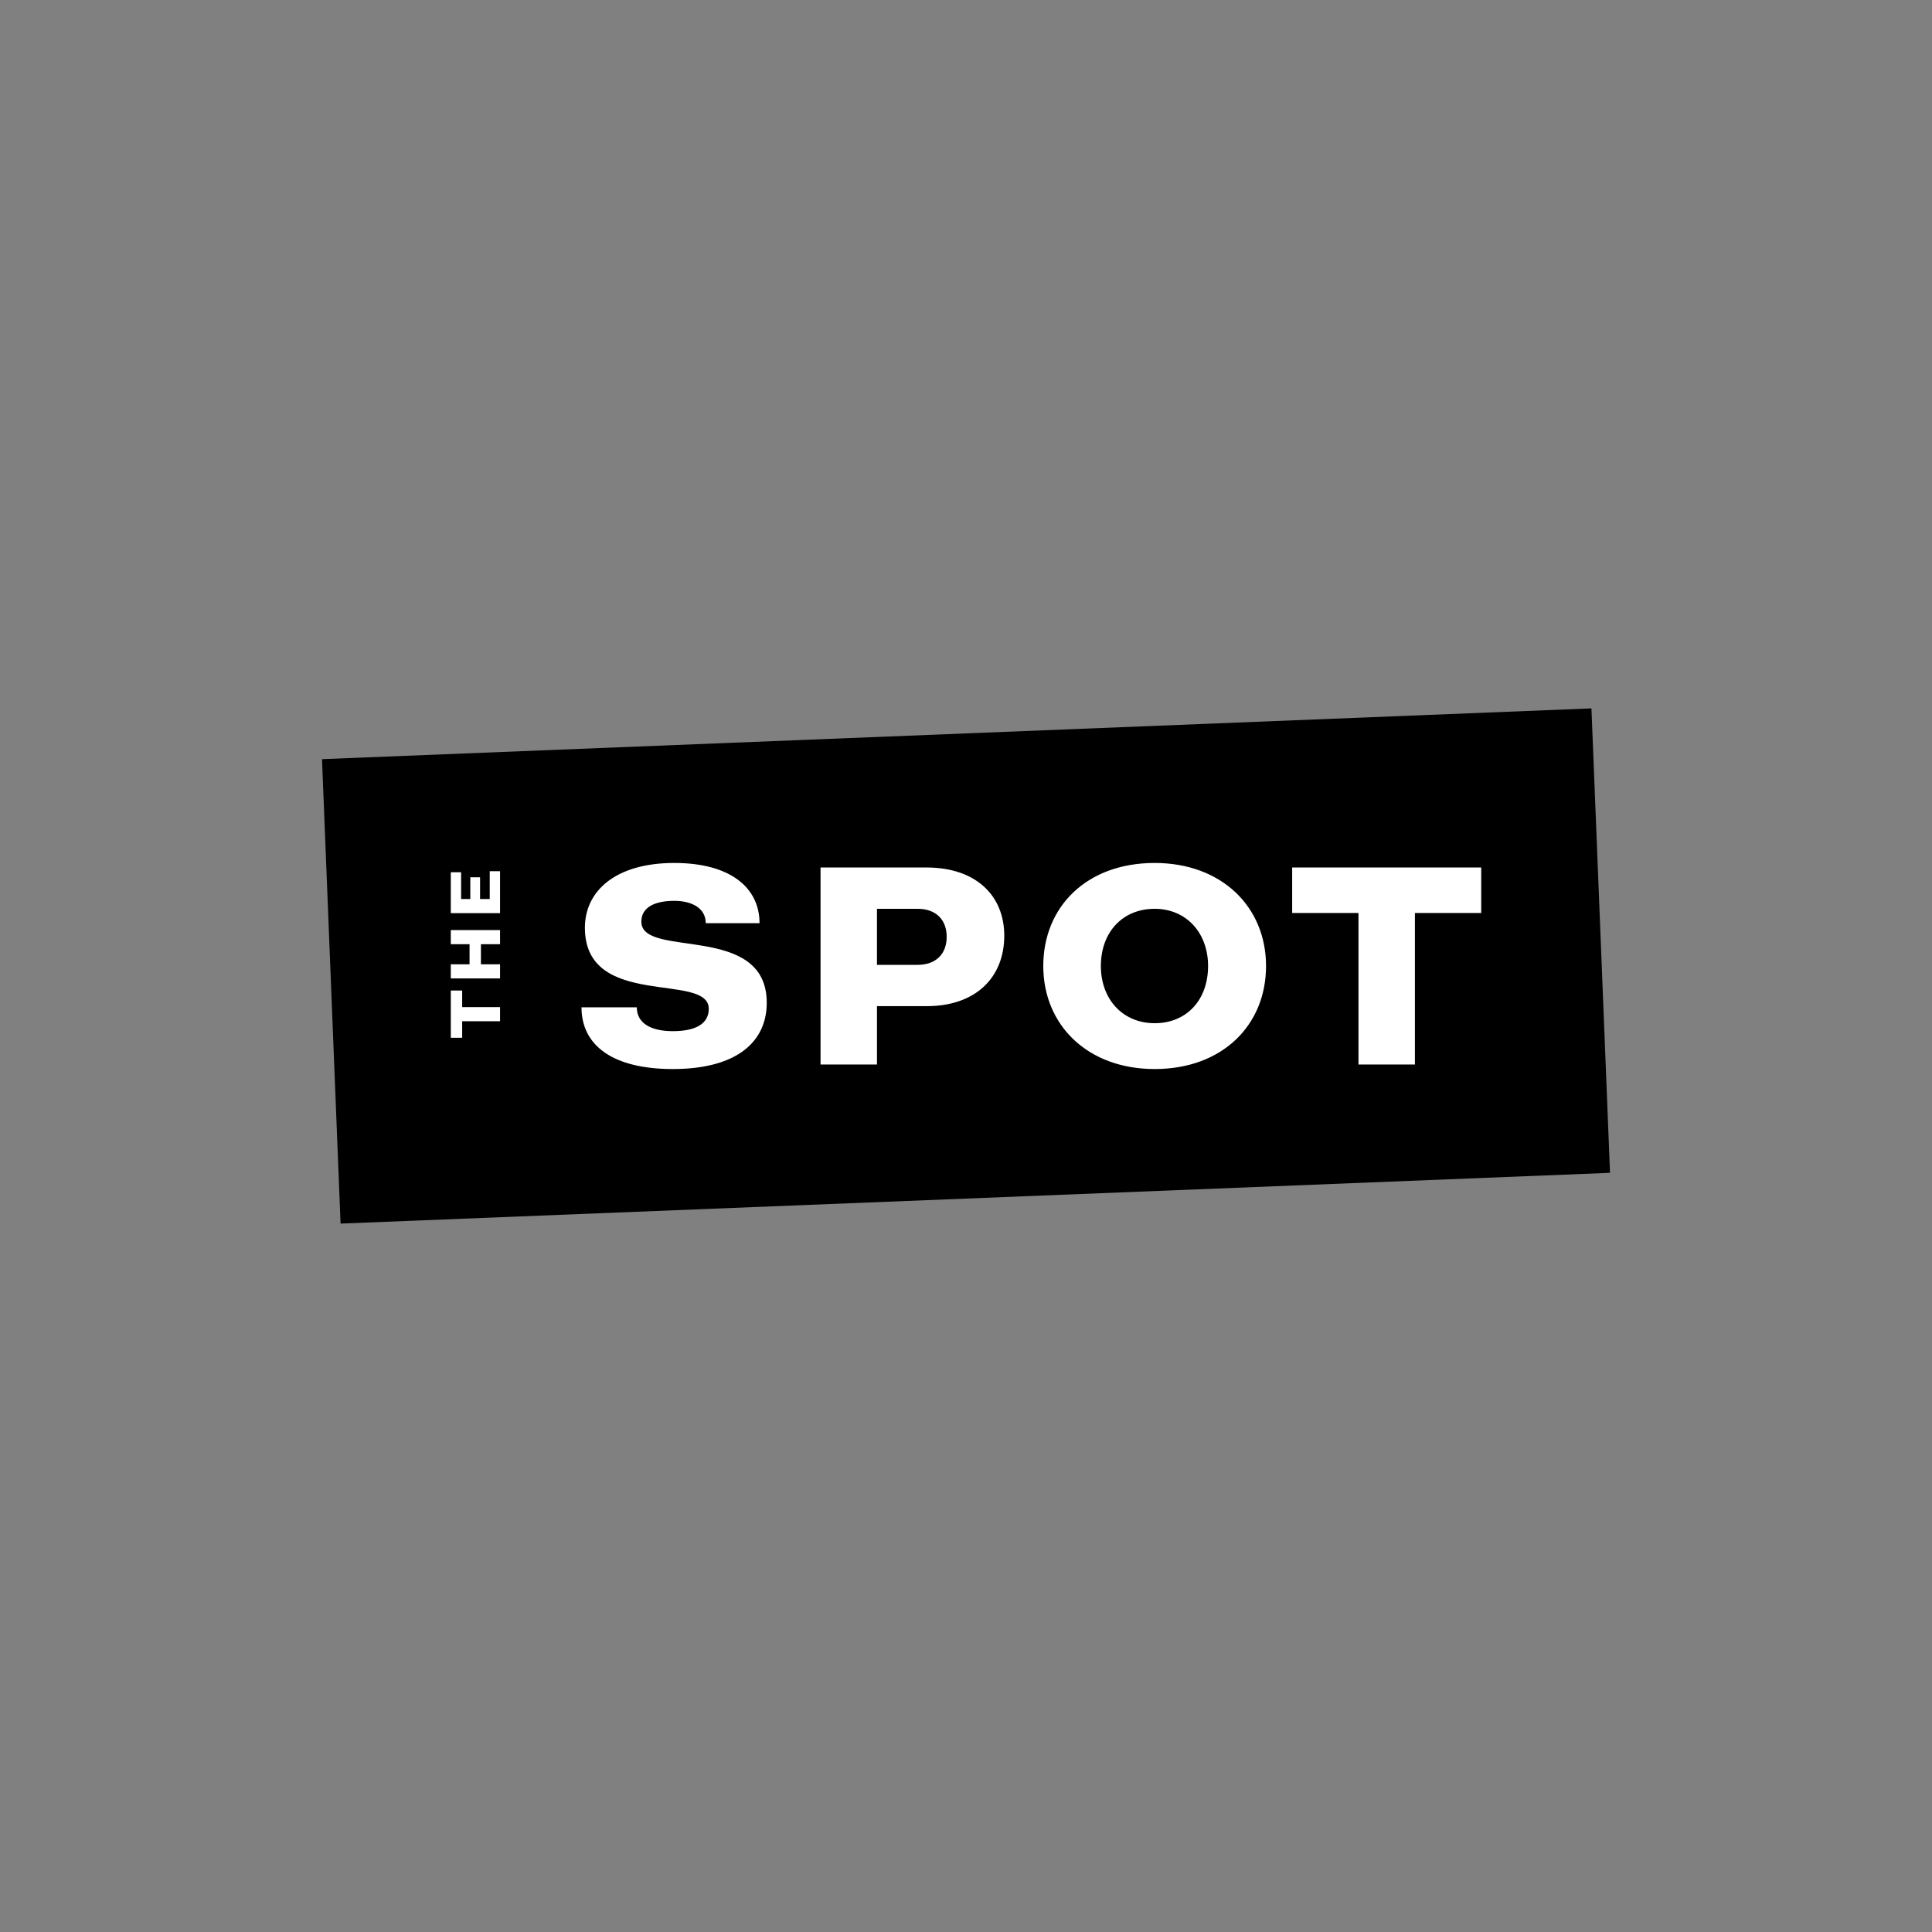
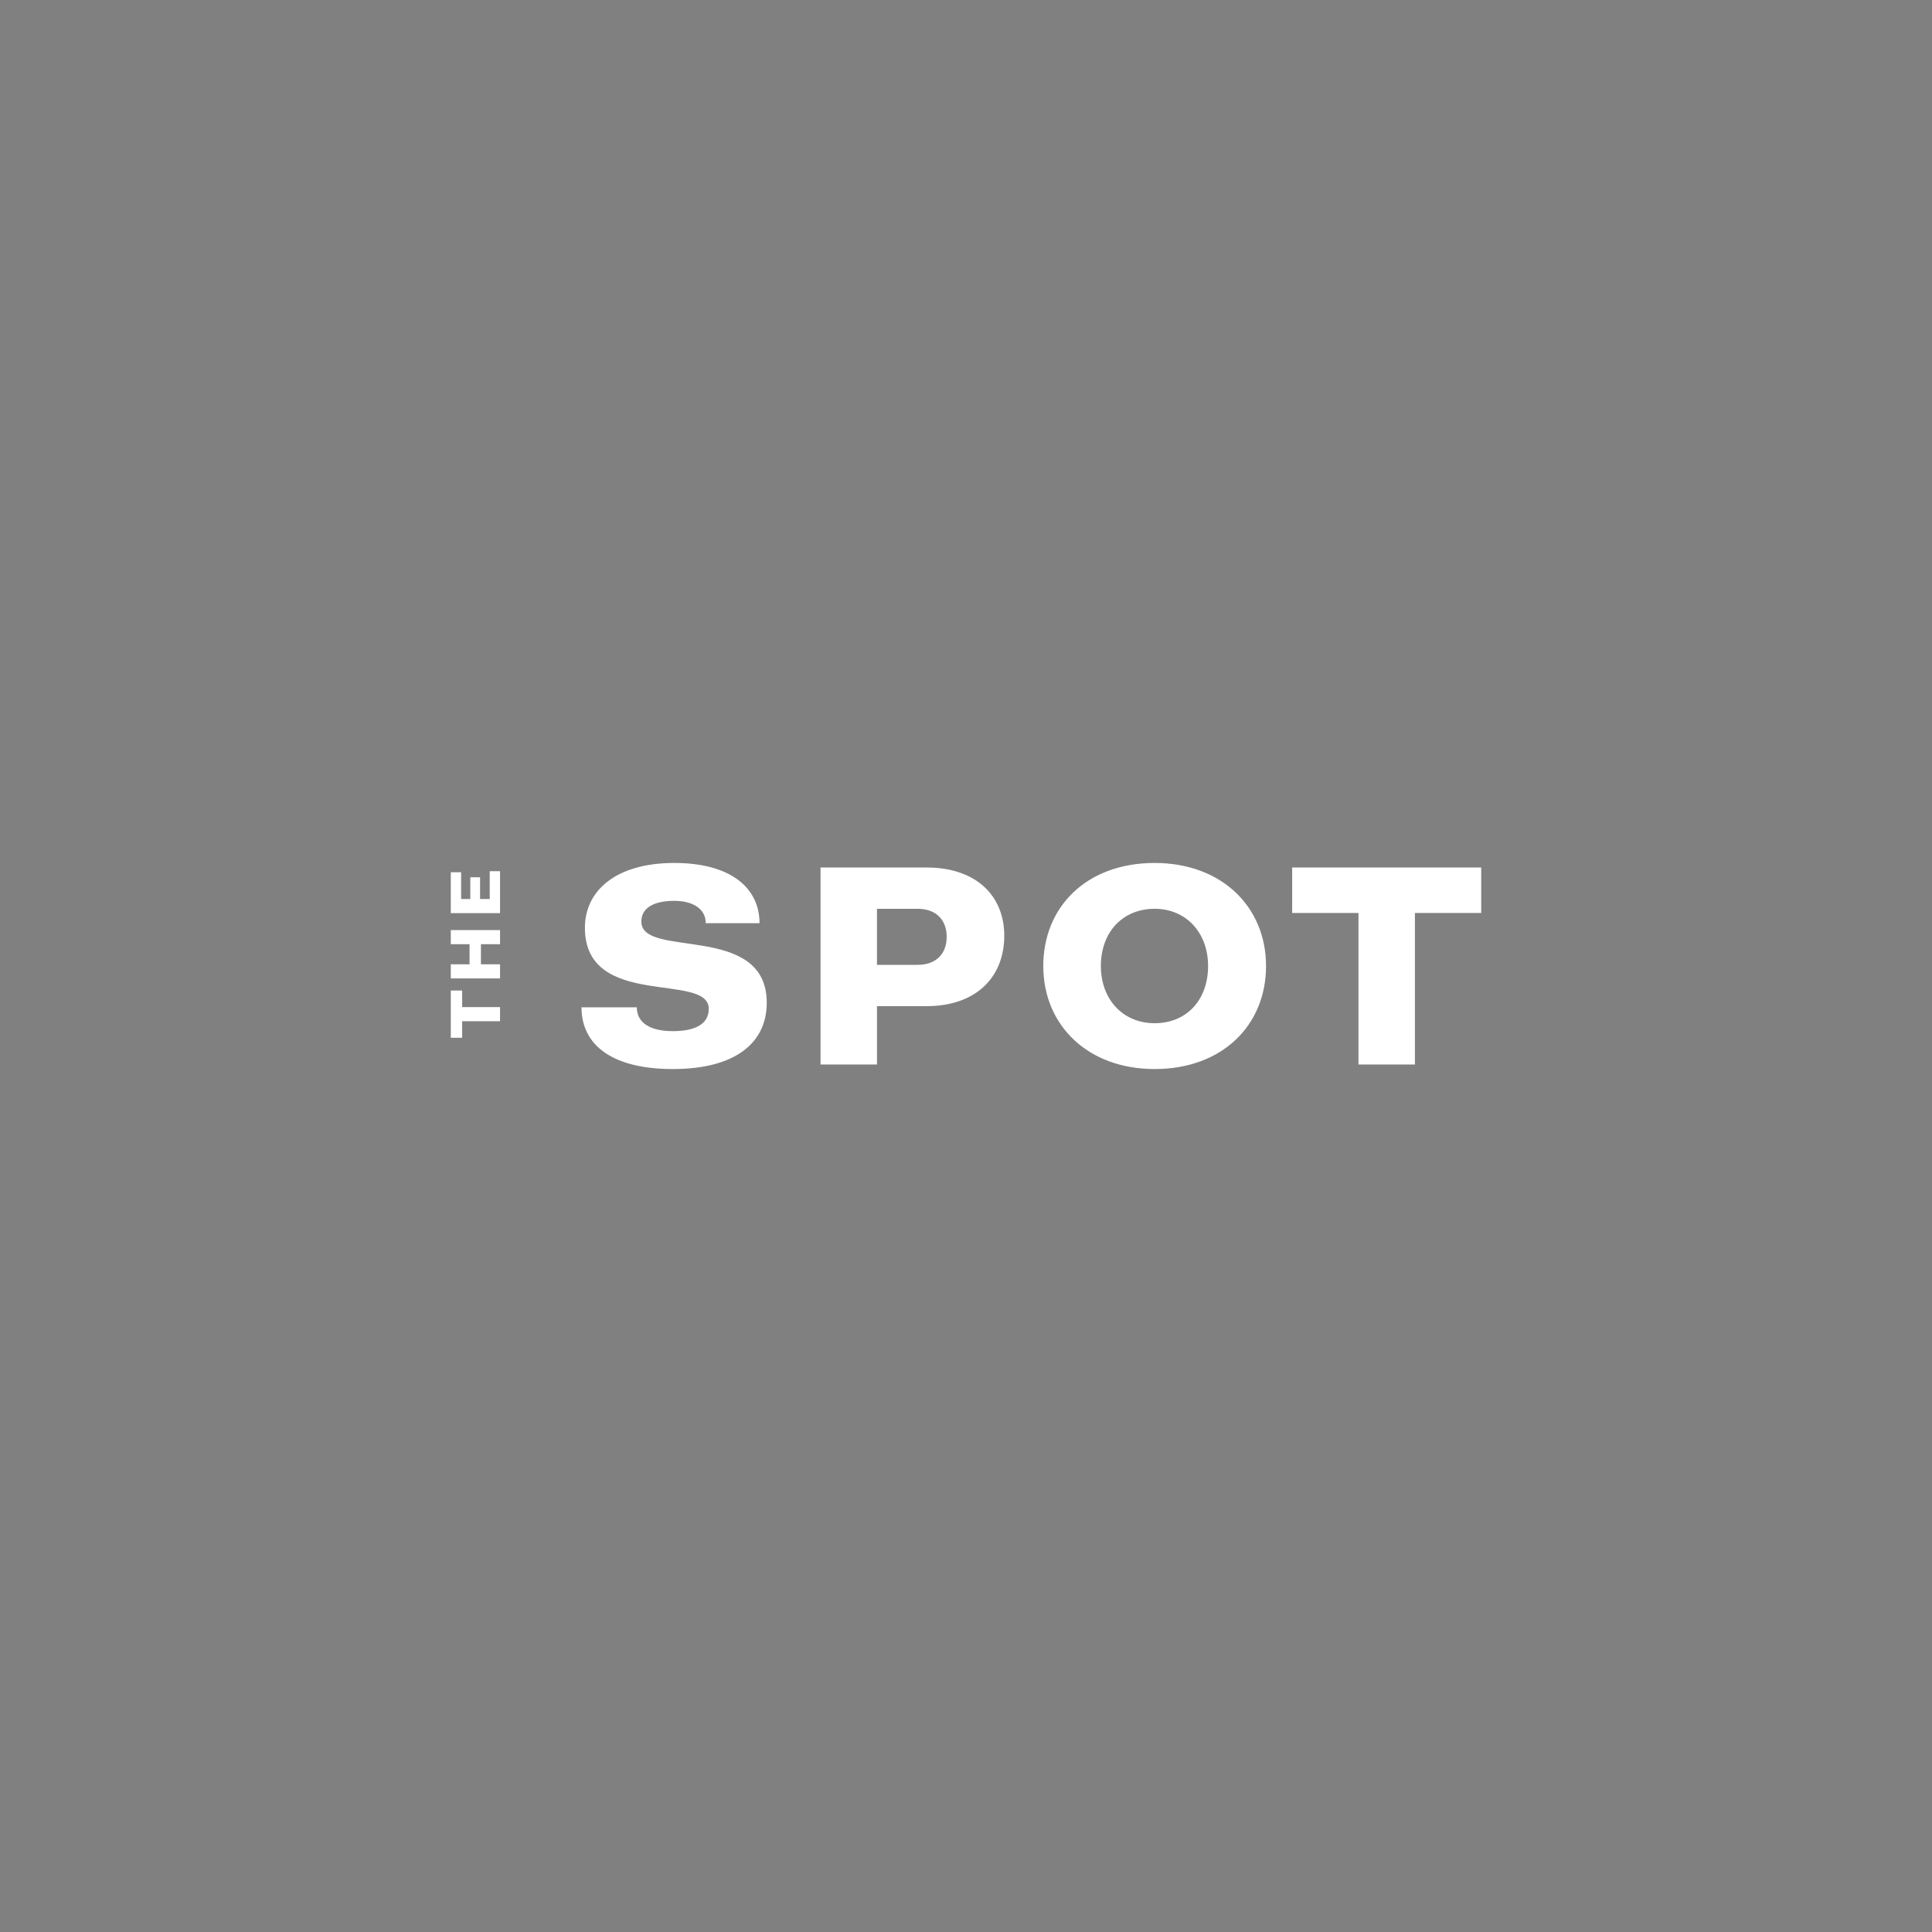
<svg xmlns="http://www.w3.org/2000/svg" viewBox="0 0 120 120">
  <rect x="0" y="0" width="120" height="120" fill="#808080" stroke="none" />
  <g id="uuid-774906e8-88da-4c75-8015-3991d13b0f26">
-     <rect y="0" width="120" height="120" fill="none" />
-   </g>
+     </g>
  <g id="uuid-db49f844-5a93-4859-a668-91dee2b3cf1d">
-     <rect x="20.545" y="45.565" width="78.91" height="28.87" transform="translate(-2.349 2.445) rotate(-2.29)" />
    <path d="M28.706,61.523h-.706v2.935h.706v-1.029h2.353v-.876h-2.353v-1.029ZM28,58.647h1.165v1.247h-1.165v.876h3.059v-.876h-1.188v-1.247h1.188v-.876h-3.059v.876ZM30.418,55.841h-.6v-1.353h-.606v1.353h-.571v-1.665h-.641v2.541h3.059v-2.606h-.641v1.729ZM39.835,57.247c0-.918.871-1.294,2.047-1.294,1.082,0,1.953.447,1.953,1.388h3.341c0-2.188-1.788-3.741-5.294-3.741-3.647,0-5.553,1.741-5.553,4.024,0,5.106,7.694,2.729,7.694,5.035,0,.965-.871,1.388-2.235,1.388s-2.235-.494-2.235-1.482h-3.435c0,2.377,1.953,3.835,5.671,3.835,3.882,0,5.835-1.623,5.835-4.118,0-5.012-7.788-2.706-7.788-5.035ZM57.553,53.882h-6.588v12.235h3.506v-3.623h3.082c3.059,0,4.824-1.788,4.824-4.377,0-2.494-1.765-4.235-4.824-4.235ZM56.988,59.929h-2.518v-3.482h2.518c1.177,0,1.812.706,1.812,1.741s-.635,1.741-1.812,1.741ZM71.718,53.6c-4.235,0-6.918,2.729-6.918,6.4s2.753,6.4,6.918,6.4c4.212,0,6.918-2.729,6.918-6.4s-2.753-6.4-6.918-6.4ZM71.718,63.553c-1.976,0-3.341-1.482-3.341-3.553,0-2.118,1.365-3.553,3.341-3.553,1.953,0,3.318,1.482,3.318,3.553,0,2.118-1.341,3.553-3.318,3.553ZM80.259,53.882v2.824h4.118v9.412h3.506v-9.412h4.118v-2.824h-11.741Z" fill="#fff" />
  </g>
</svg>